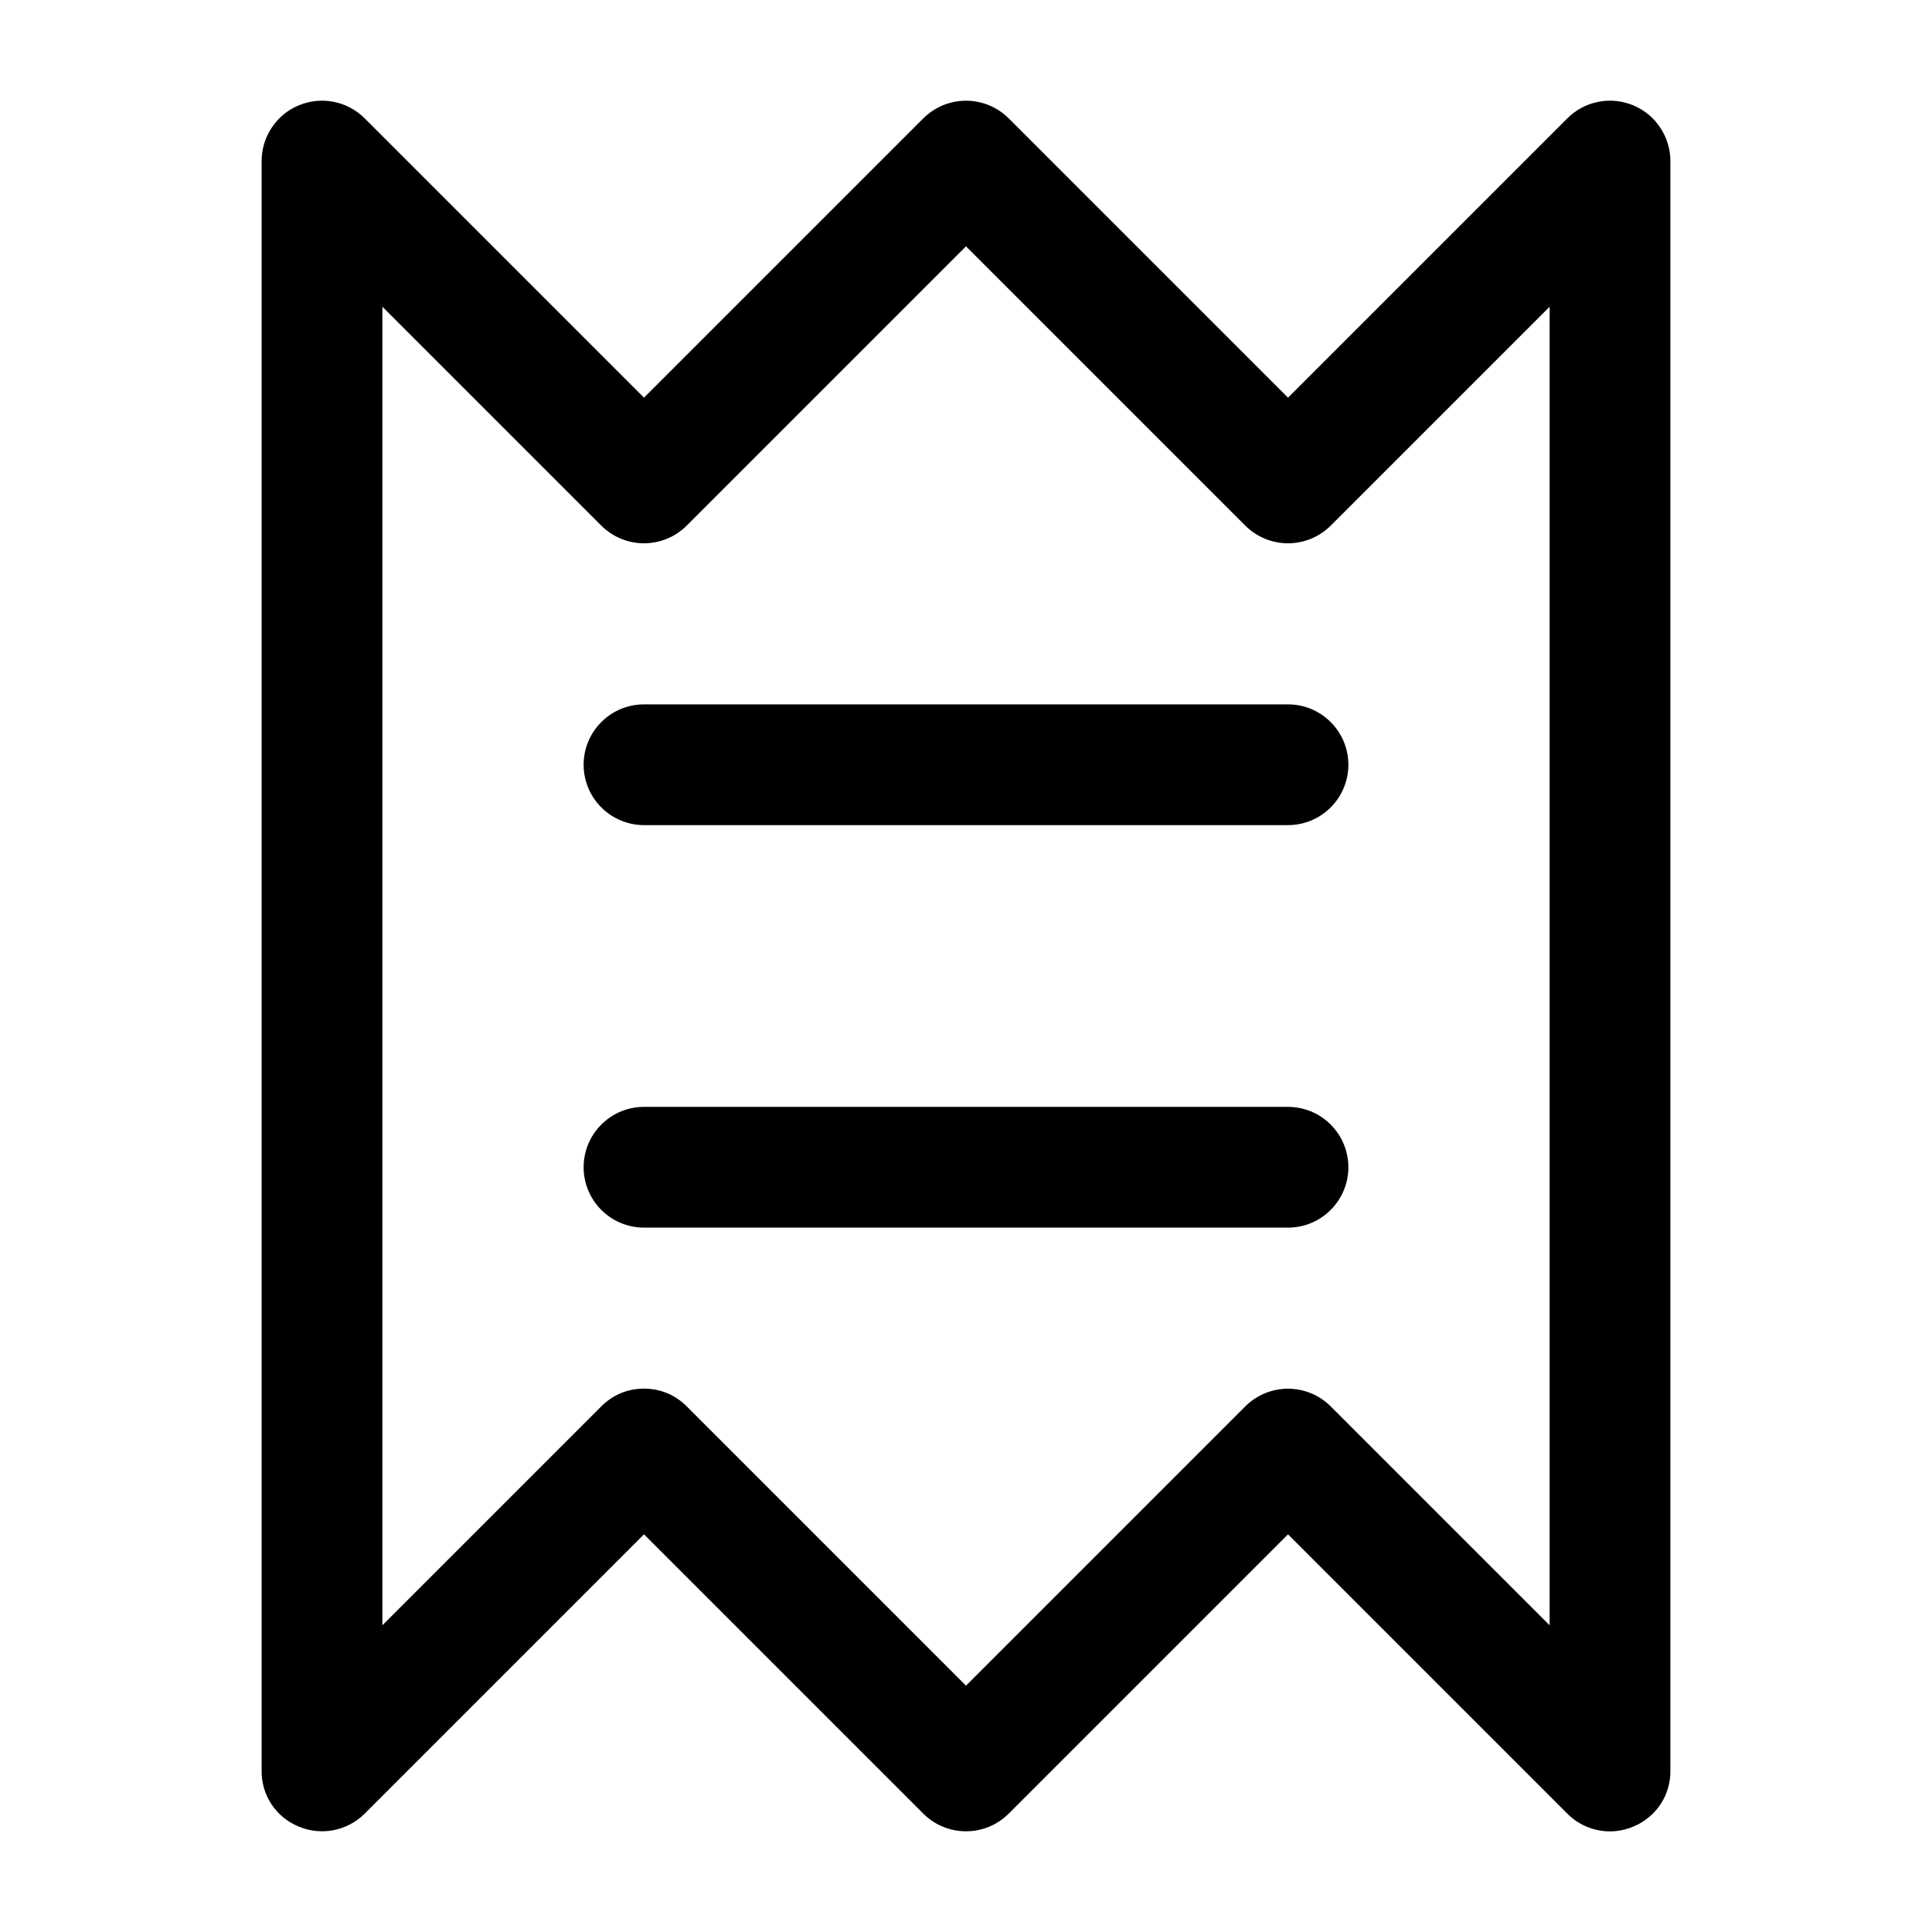
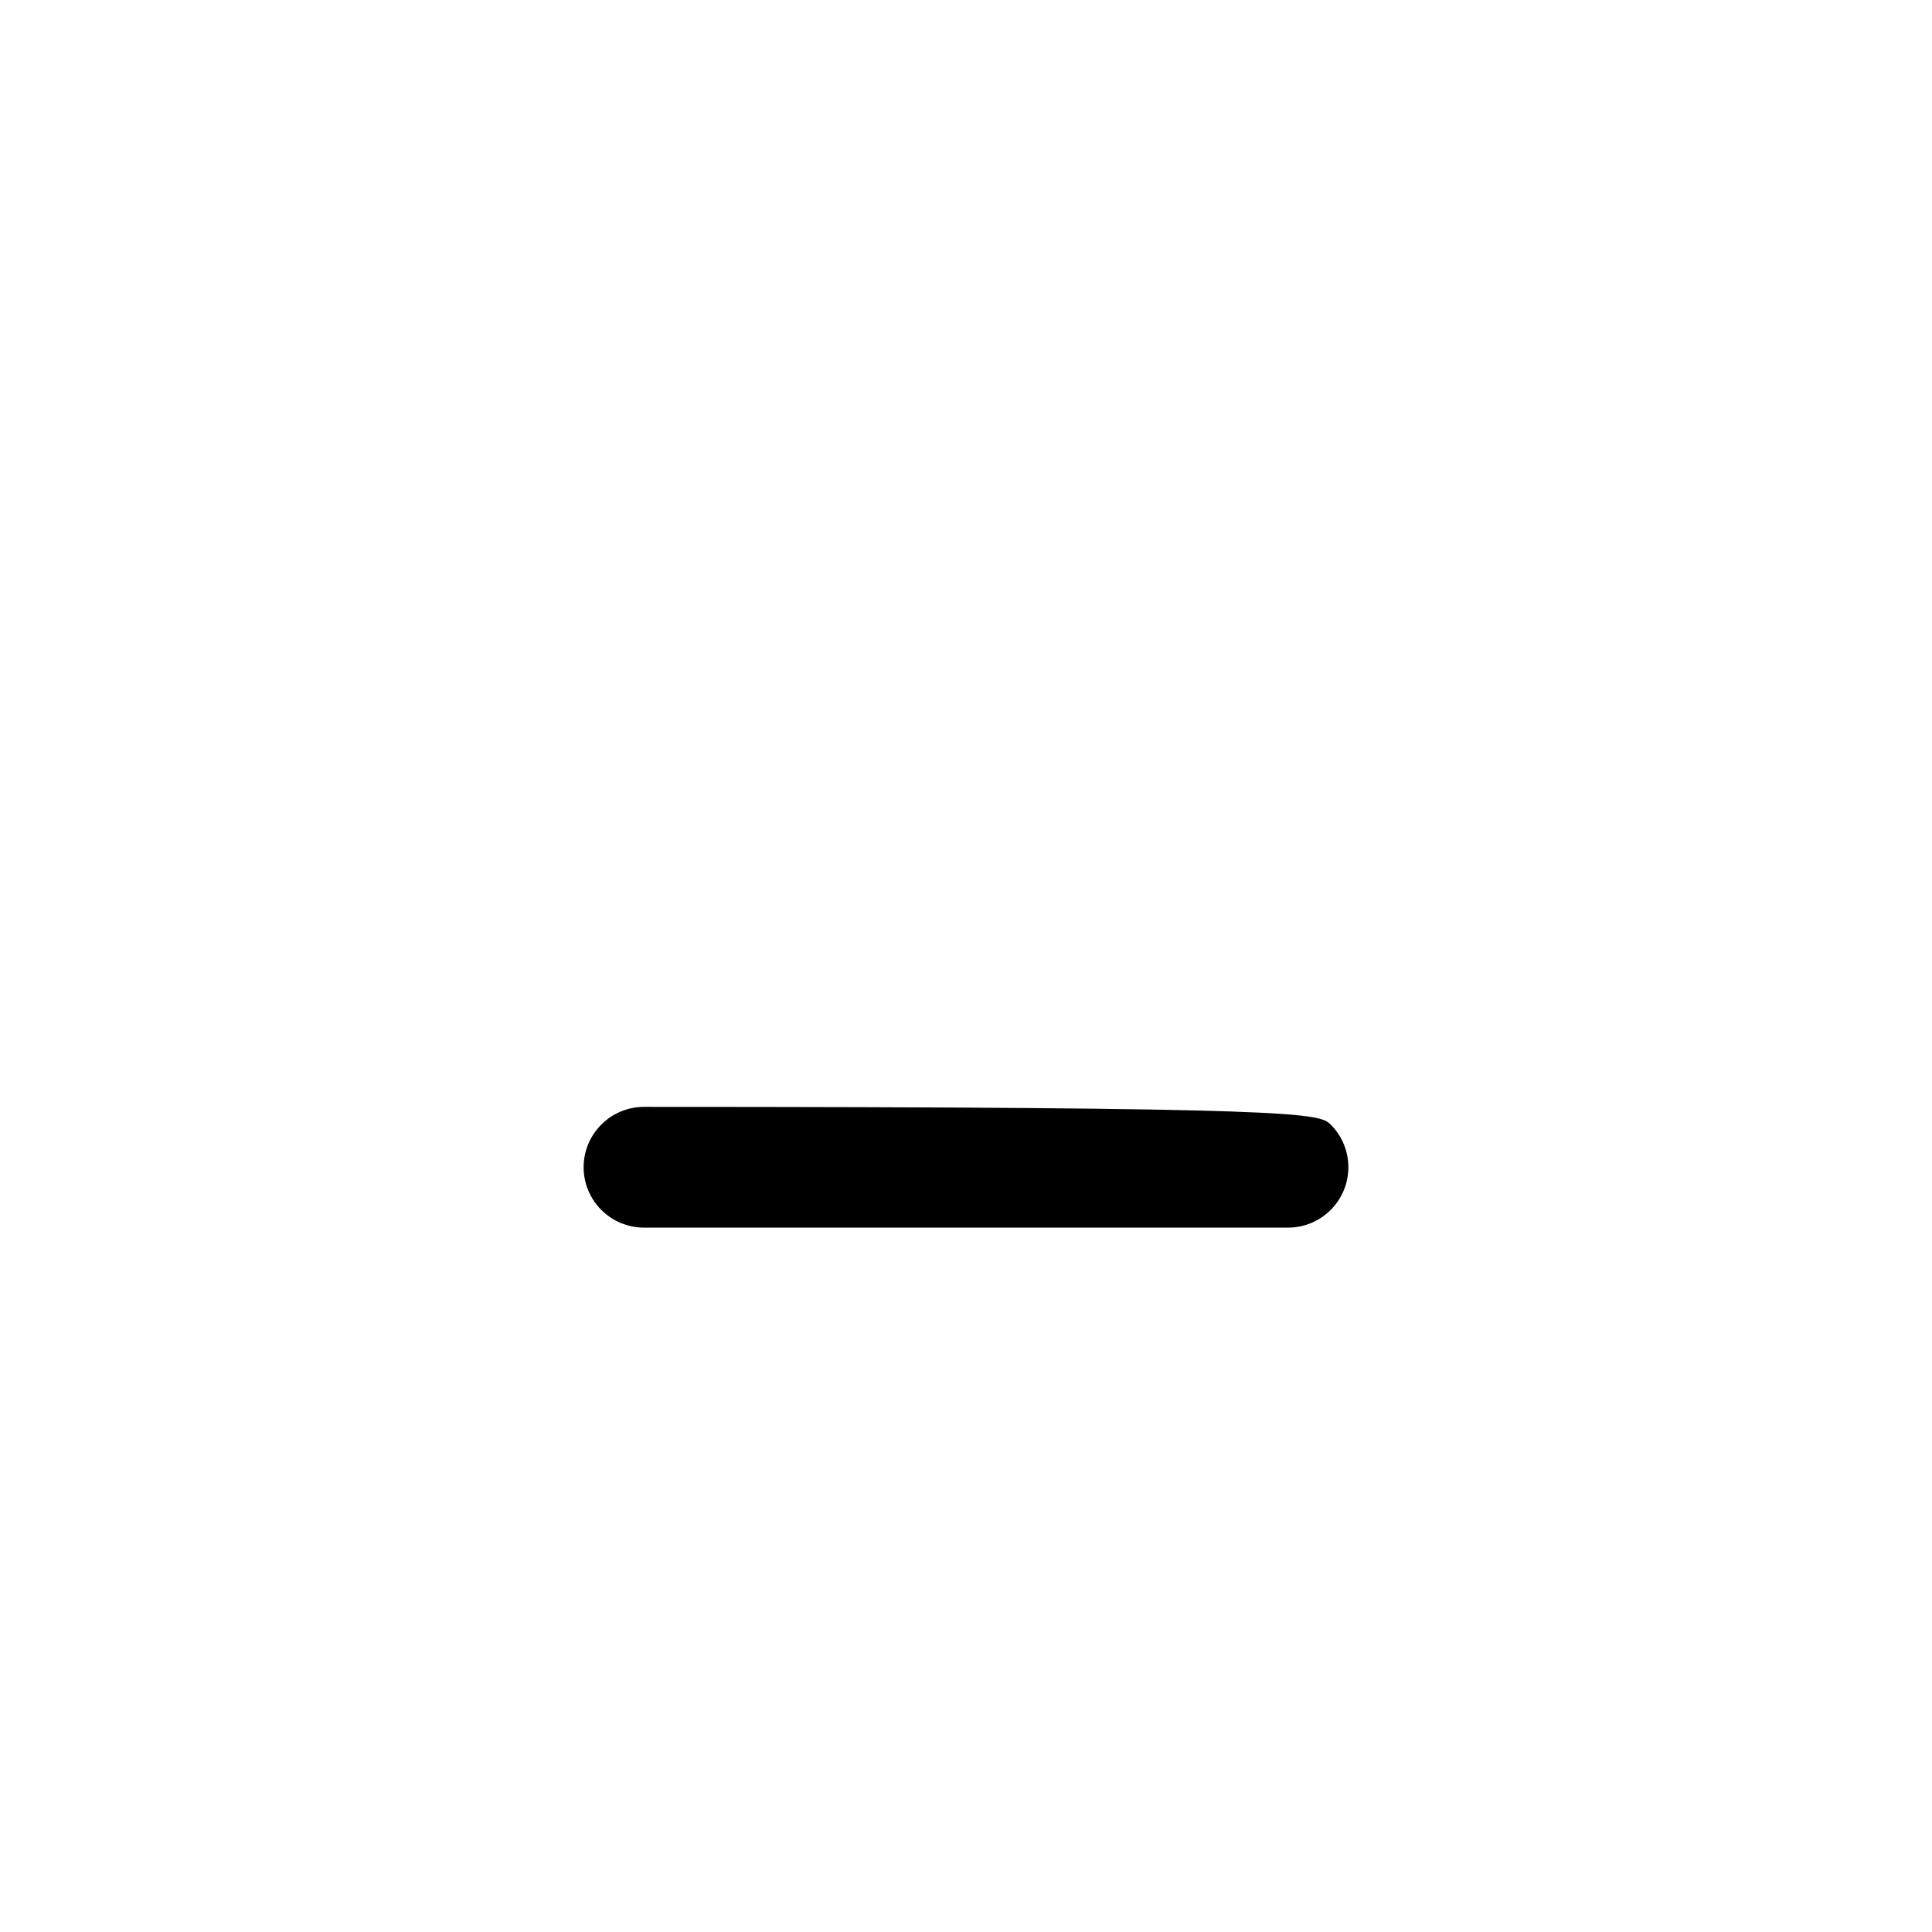
<svg xmlns="http://www.w3.org/2000/svg" width="800px" height="800px" viewBox="0 0 24 24" fill="none">
-   <path d="M20 22.75C19.801 22.75 19.61 22.671 19.47 22.53L16 19.06L12.53 22.53C12.389 22.671 12.199 22.749 12 22.749C11.801 22.749 11.611 22.671 11.47 22.53L8 19.06L4.53 22.53C4.425 22.635 4.29 22.706 4.144 22.735C3.998 22.763 3.847 22.748 3.71 22.69C3.573 22.634 3.456 22.538 3.374 22.416C3.292 22.293 3.249 22.148 3.25 22V2C3.25 1.852 3.294 1.707 3.377 1.584C3.459 1.46 3.576 1.364 3.713 1.308C3.85 1.251 4.001 1.236 4.146 1.265C4.292 1.294 4.425 1.365 4.53 1.47L8 4.94L11.47 1.47C11.611 1.33 11.801 1.251 12 1.251C12.199 1.251 12.389 1.33 12.53 1.47L16 4.94L19.47 1.47C19.575 1.365 19.709 1.294 19.854 1.265C19.999 1.236 20.15 1.251 20.287 1.308C20.424 1.364 20.541 1.46 20.623 1.584C20.706 1.707 20.75 1.852 20.75 2V22C20.751 22.148 20.708 22.293 20.626 22.416C20.544 22.538 20.427 22.634 20.29 22.69C20.198 22.729 20.1 22.75 20 22.75ZM8 17.25C8.099 17.25 8.196 17.269 8.287 17.306C8.378 17.344 8.461 17.4 8.53 17.47L12 20.94L15.47 17.47C15.611 17.33 15.801 17.251 16 17.251C16.199 17.251 16.389 17.33 16.53 17.47L19.25 20.19V3.81L16.53 6.53C16.389 6.67 16.199 6.749 16 6.749C15.801 6.749 15.611 6.67 15.47 6.53L12 3.06L8.53 6.53C8.389 6.67 8.199 6.749 8 6.749C7.801 6.749 7.611 6.67 7.47 6.53L4.75 3.81V20.19L7.47 17.47C7.539 17.4 7.622 17.344 7.713 17.306C7.804 17.269 7.901 17.25 8 17.25Z" fill="#000000" />
-   <path d="M16 10.25H8C7.801 10.25 7.61 10.171 7.47 10.03C7.329 9.89 7.25 9.699 7.25 9.5C7.25 9.301 7.329 9.11 7.47 8.97C7.61 8.829 7.801 8.75 8 8.75H16C16.199 8.75 16.39 8.829 16.53 8.97C16.671 9.11 16.75 9.301 16.75 9.5C16.75 9.699 16.671 9.89 16.53 10.03C16.39 10.171 16.199 10.25 16 10.25Z" fill="#000000" />
-   <path d="M16 15.25H8C7.801 15.25 7.61 15.171 7.47 15.03C7.329 14.89 7.25 14.699 7.25 14.5C7.25 14.301 7.329 14.11 7.47 13.97C7.61 13.829 7.801 13.75 8 13.75H16C16.199 13.75 16.39 13.829 16.53 13.97C16.671 14.11 16.75 14.301 16.75 14.5C16.75 14.699 16.671 14.89 16.53 15.03C16.39 15.171 16.199 15.25 16 15.25Z" fill="#000000" />
+   <path d="M16 15.25H8C7.801 15.25 7.61 15.171 7.47 15.03C7.329 14.89 7.25 14.699 7.25 14.5C7.25 14.301 7.329 14.11 7.47 13.97C7.61 13.829 7.801 13.75 8 13.75C16.199 13.75 16.39 13.829 16.53 13.97C16.671 14.11 16.75 14.301 16.75 14.5C16.75 14.699 16.671 14.89 16.53 15.03C16.39 15.171 16.199 15.25 16 15.25Z" fill="#000000" />
</svg>